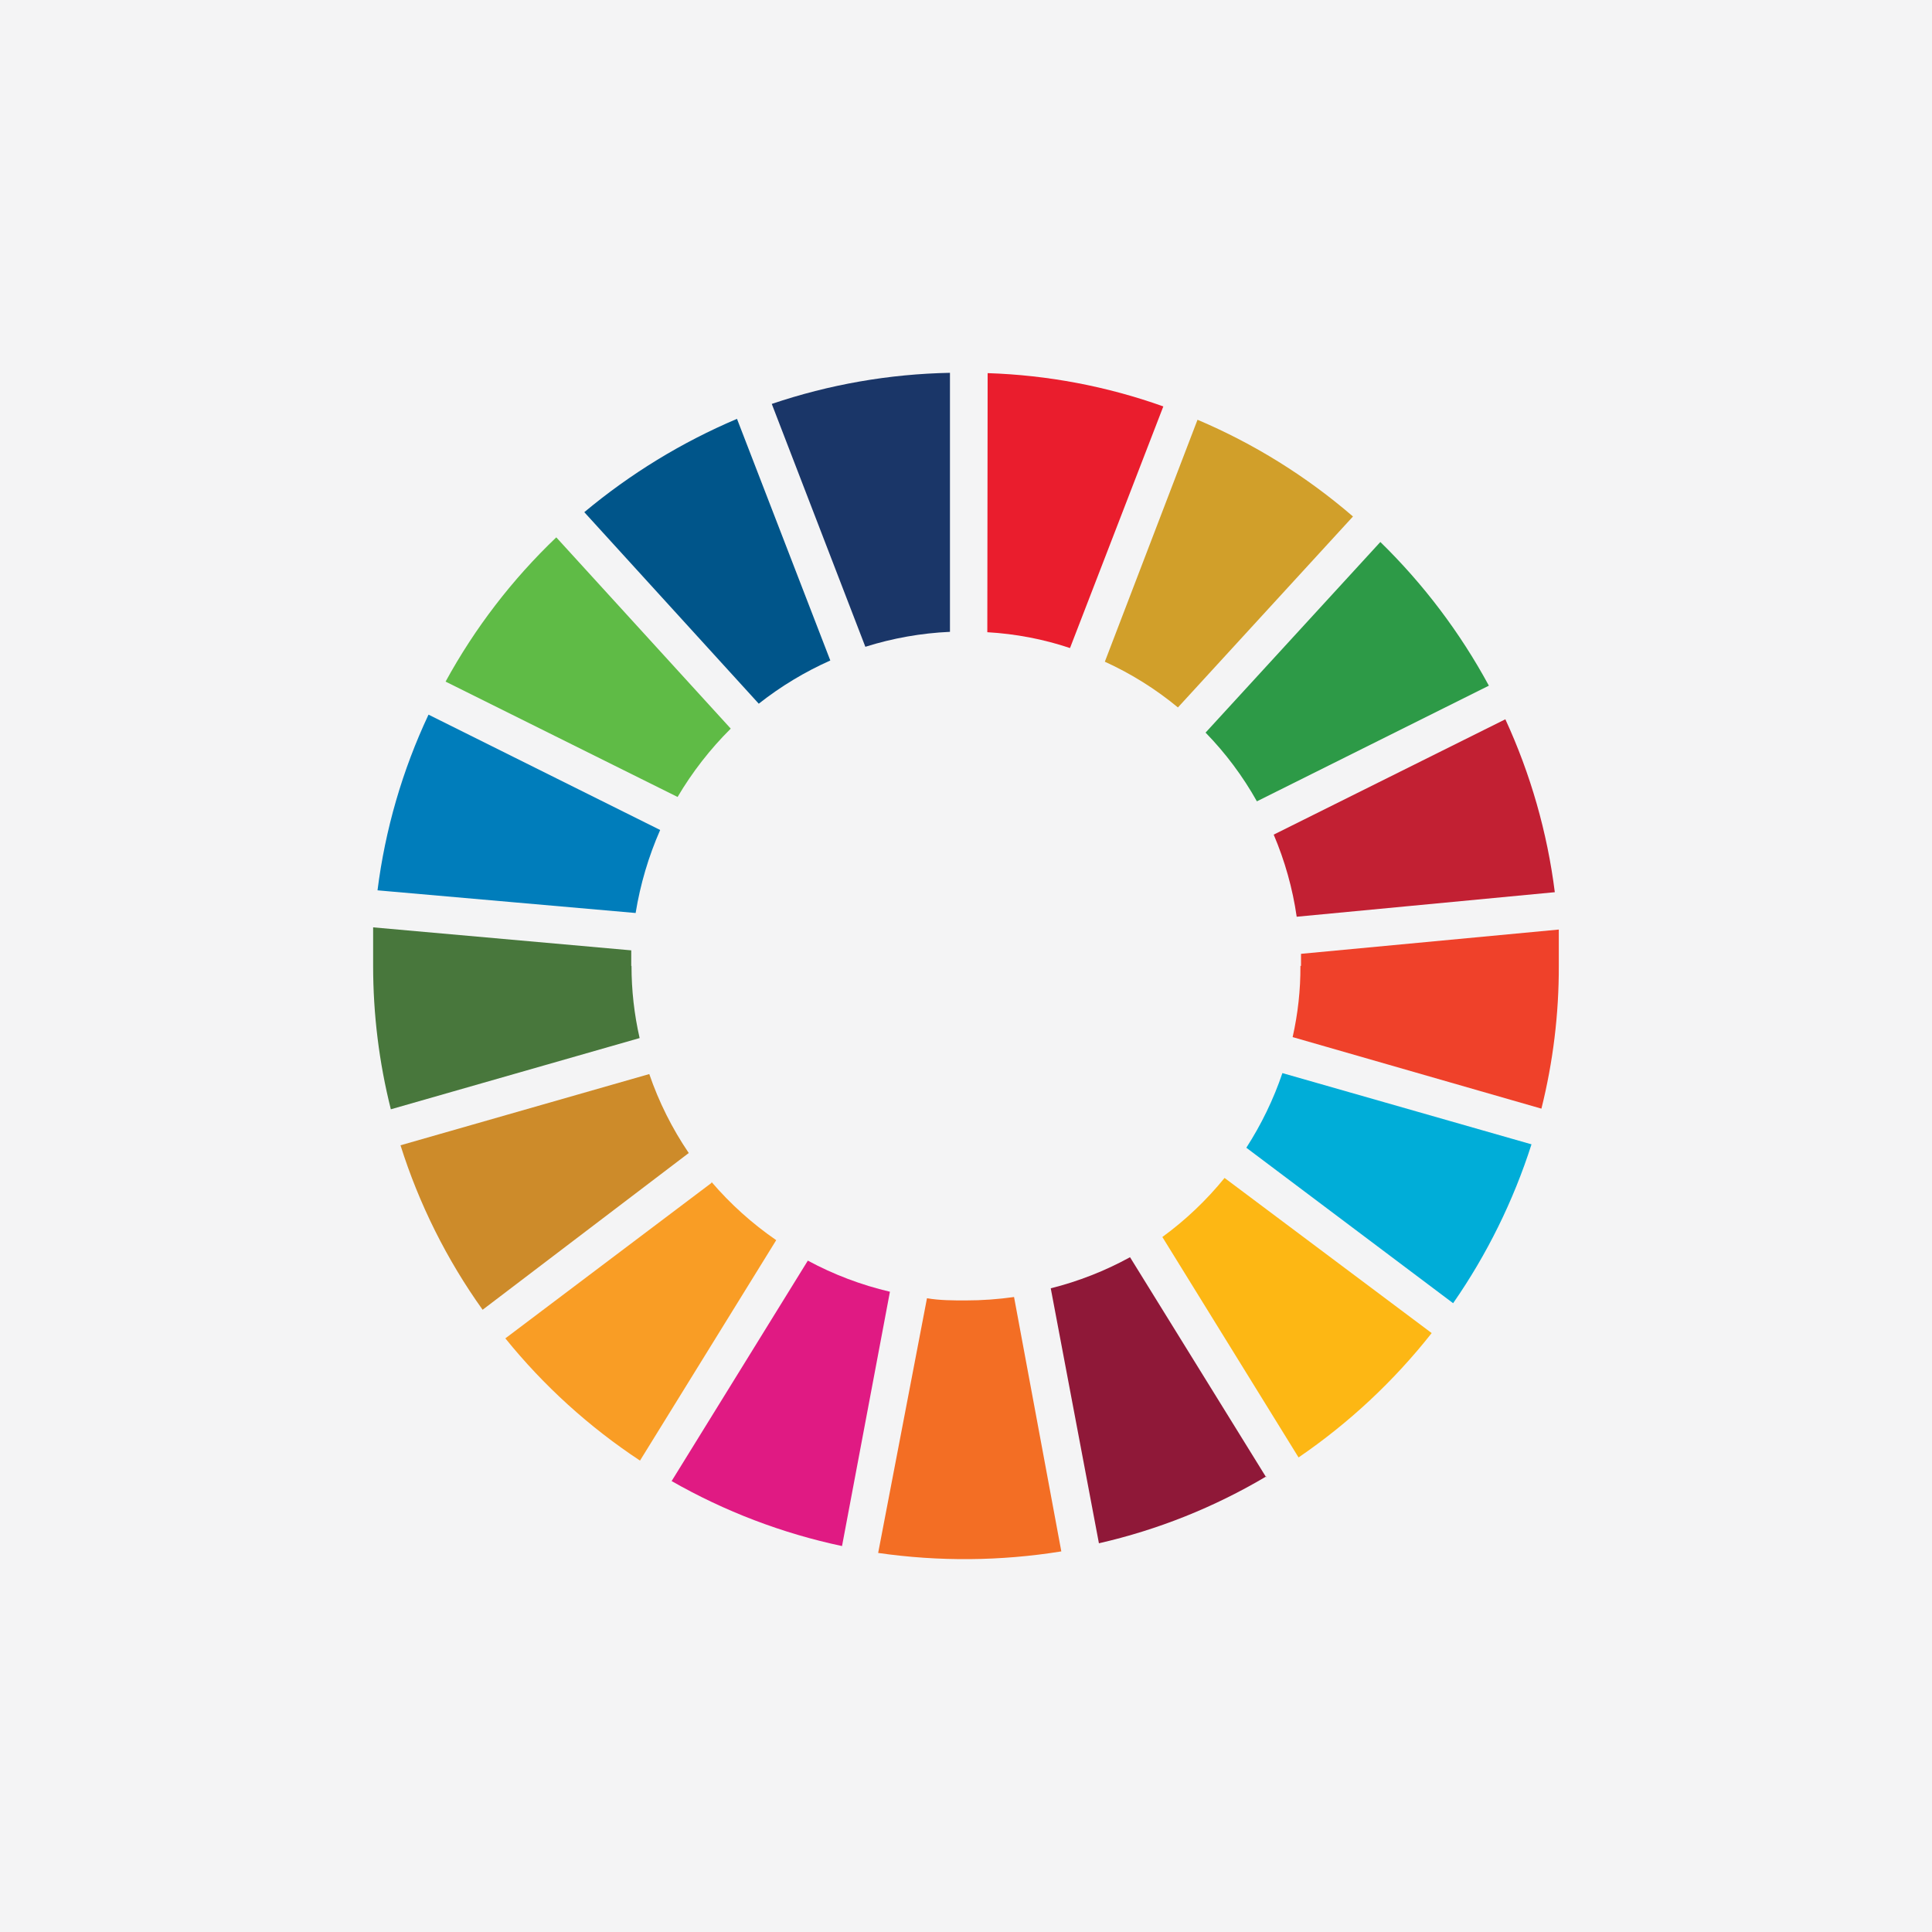
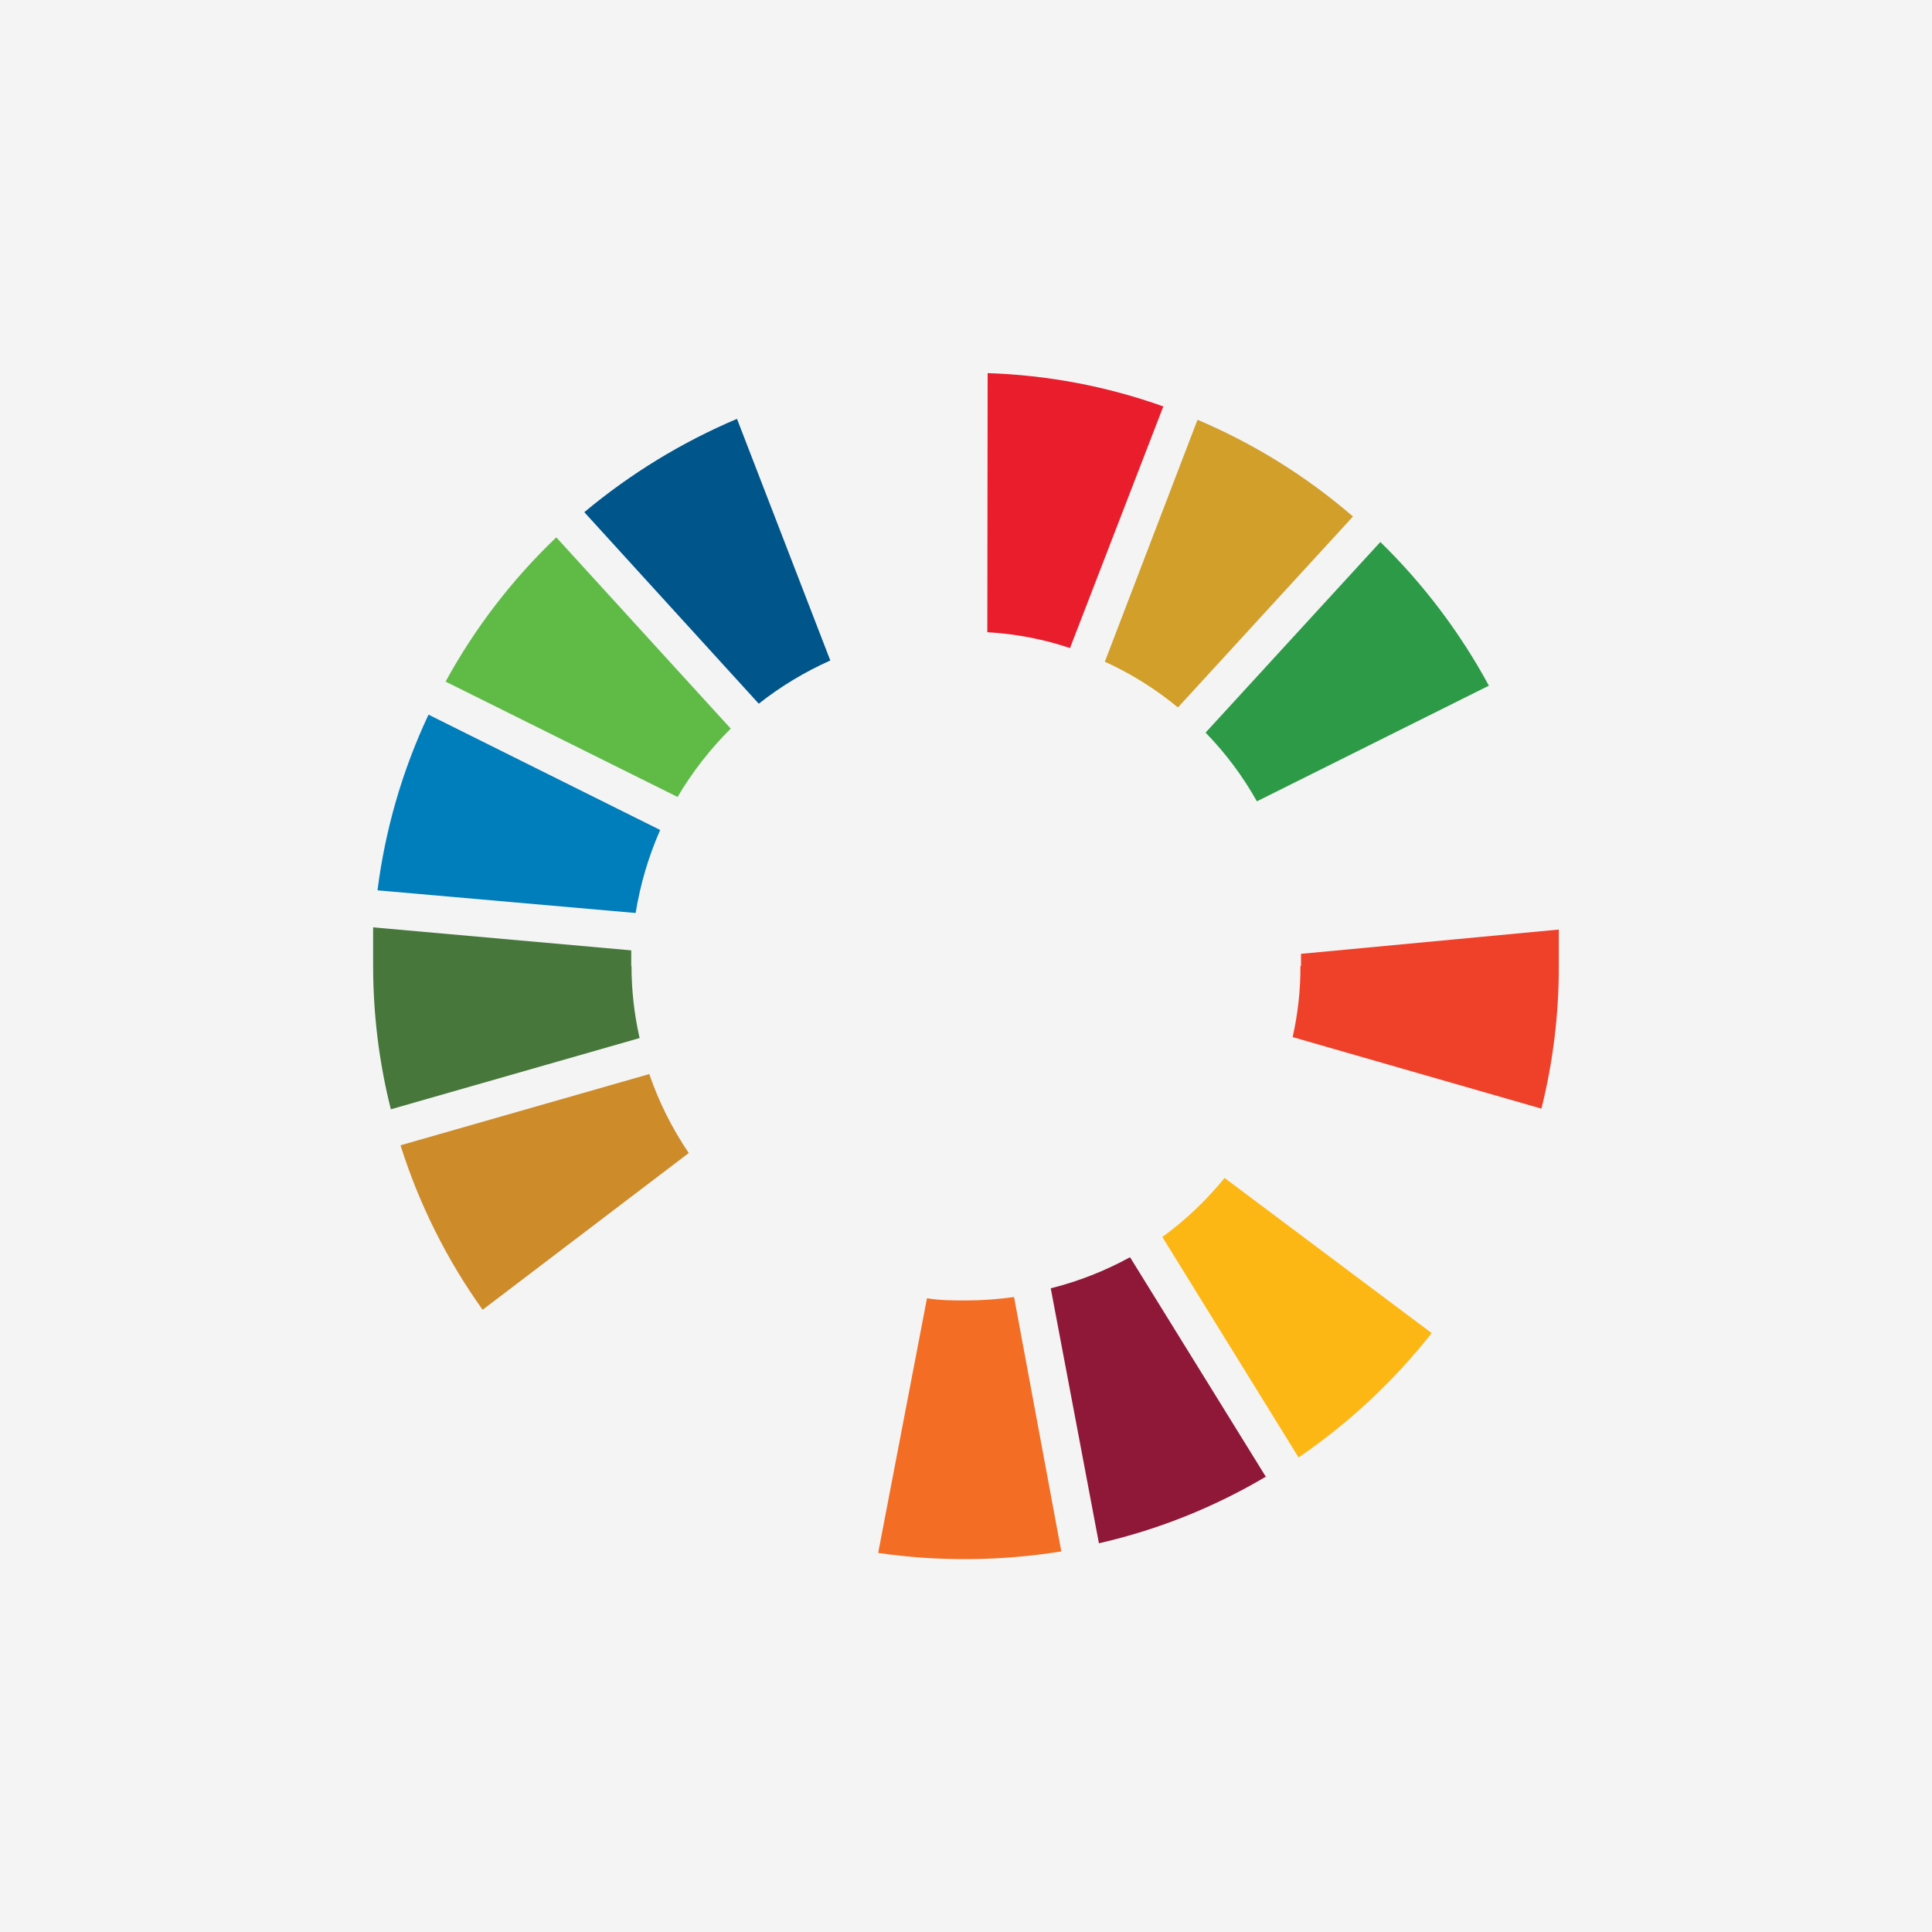
<svg xmlns="http://www.w3.org/2000/svg" id="Layer_1" data-name="Layer 1" viewBox="0 0 300 300">
  <defs>
    <style> .cls-1 { fill: #d19f2a; } .cls-1, .cls-2, .cls-3, .cls-4, .cls-5, .cls-6, .cls-7, .cls-8, .cls-9, .cls-10, .cls-11, .cls-12, .cls-13, .cls-14, .cls-15, .cls-16, .cls-17, .cls-18 { stroke-width: 0px; } .cls-2 { fill: #f4f4f5; } .cls-3 { fill: #c22033; } .cls-4 { fill: #ea1d2d; } .cls-5 { fill: #cd8b2a; } .cls-6 { fill: #2d9a47; } .cls-7 { fill: #48773c; } .cls-8 { fill: #8f1838; } .cls-9 { fill: #fdb714; } .cls-10 { fill: #00558a; } .cls-11 { fill: #5fbb46; } .cls-12 { fill: #f99d25; } .cls-13 { fill: #007dbb; } .cls-14 { fill: #00add8; } .cls-15 { fill: #e01a83; } .cls-16 { fill: #1a3668; } .cls-17 { fill: #f36e24; } .cls-18 { fill: #ef412a; } </style>
  </defs>
  <rect class="cls-2" width="300" height="300" />
  <path class="cls-11" d="m105.21,123.76c2.29-3.88,5.07-7.45,8.26-10.62l-27.09-29.7c-6.85,6.54-12.65,14.09-17.19,22.4l36.02,17.91Z" />
  <path class="cls-1" d="m171.56,102.75c4.08,1.86,7.89,4.24,11.35,7.1l27.18-29.65c-7.22-6.23-15.36-11.3-24.14-15.02l-14.39,37.57Z" />
-   <path class="cls-3" d="m233.75,111.69l-35.97,17.91c1.73,4.08,2.94,8.36,3.57,12.75l40.08-3.81c-1.17-9.29-3.76-18.34-7.68-26.85" />
  <path class="cls-6" d="m195.17,124.43l36.02-17.96c-4.46-8.24-10.14-15.76-16.85-22.31l-27.14,29.6c3.11,3.19,5.79,6.78,7.97,10.67" />
  <path class="cls-7" d="m98.02,149.98v-2.41l-40.08-3.57v5.99c0,7.5.92,14.98,2.75,22.26l38.63-11.06c-.84-3.68-1.26-7.43-1.26-11.2" />
  <path class="cls-9" d="m190.15,182.91c-2.81,3.46-6.06,6.55-9.66,9.17l21.15,34.23c7.83-5.35,14.8-11.86,20.67-19.31l-32.16-24.09Z" />
  <path class="cls-18" d="m201.93,149.98c.02,3.72-.39,7.43-1.21,11.06l38.63,11.11c1.81-7.25,2.72-14.69,2.7-22.16v-5.65l-40.03,3.77v1.88" />
-   <path class="cls-12" d="m110.48,183.68l-32.01,24.14c5.95,7.36,13,13.76,20.91,18.98l21.15-34.23c-3.72-2.56-7.1-5.6-10.04-9.03" />
  <path class="cls-13" d="m98.7,141.77c.72-4.44,2-8.77,3.81-12.89l-35.97-17.91c-4.05,8.62-6.73,17.83-7.92,27.28l40.08,3.52Z" />
  <path class="cls-8" d="m196.62,229.41l-21.15-34.19c-3.88,2.13-8.02,3.75-12.31,4.83l7.48,39.59c9.15-2.09,17.91-5.59,25.98-10.38" />
-   <path class="cls-14" d="m199.13,166.63c-1.38,4.08-3.27,7.97-5.6,11.59l32.11,24.14c5.26-7.57,9.36-15.89,12.17-24.67l-38.68-11.06Z" />
  <path class="cls-17" d="m157.46,201.4c-2.48.35-4.98.53-7.48.53-2.03,0-4.06,0-6.04-.34l-7.58,39.55c9.44,1.36,19.03,1.28,28.44-.24l-7.34-39.5Z" />
  <path class="cls-4" d="m153.31,98.17c4.37.25,8.69,1.07,12.84,2.46l14.49-37.52c-8.77-3.13-17.97-4.87-27.28-5.17l-.05,40.22Z" />
-   <path class="cls-15" d="m138.19,200.58c-4.44-1.04-8.73-2.66-12.75-4.83l-21.15,34.23c8.24,4.71,17.17,8.12,26.46,10.09l7.44-39.5Z" />
-   <path class="cls-16" d="m134.38,100.43c4.26-1.34,8.67-2.12,13.13-2.32v-40.22c-9.42.18-18.75,1.81-27.67,4.83l14.53,37.71Z" />
  <path class="cls-5" d="m106.95,179.04c-2.58-3.8-4.64-7.92-6.13-12.26l-38.63,11.06c2.88,9.13,7.18,17.75,12.75,25.54l32.01-24.34Z" />
  <path class="cls-10" d="m117.82,109.27c3.41-2.69,7.14-4.94,11.11-6.71l-14.49-37.52c-8.57,3.63-16.56,8.52-23.71,14.49l27.09,29.74Z" />
</svg>